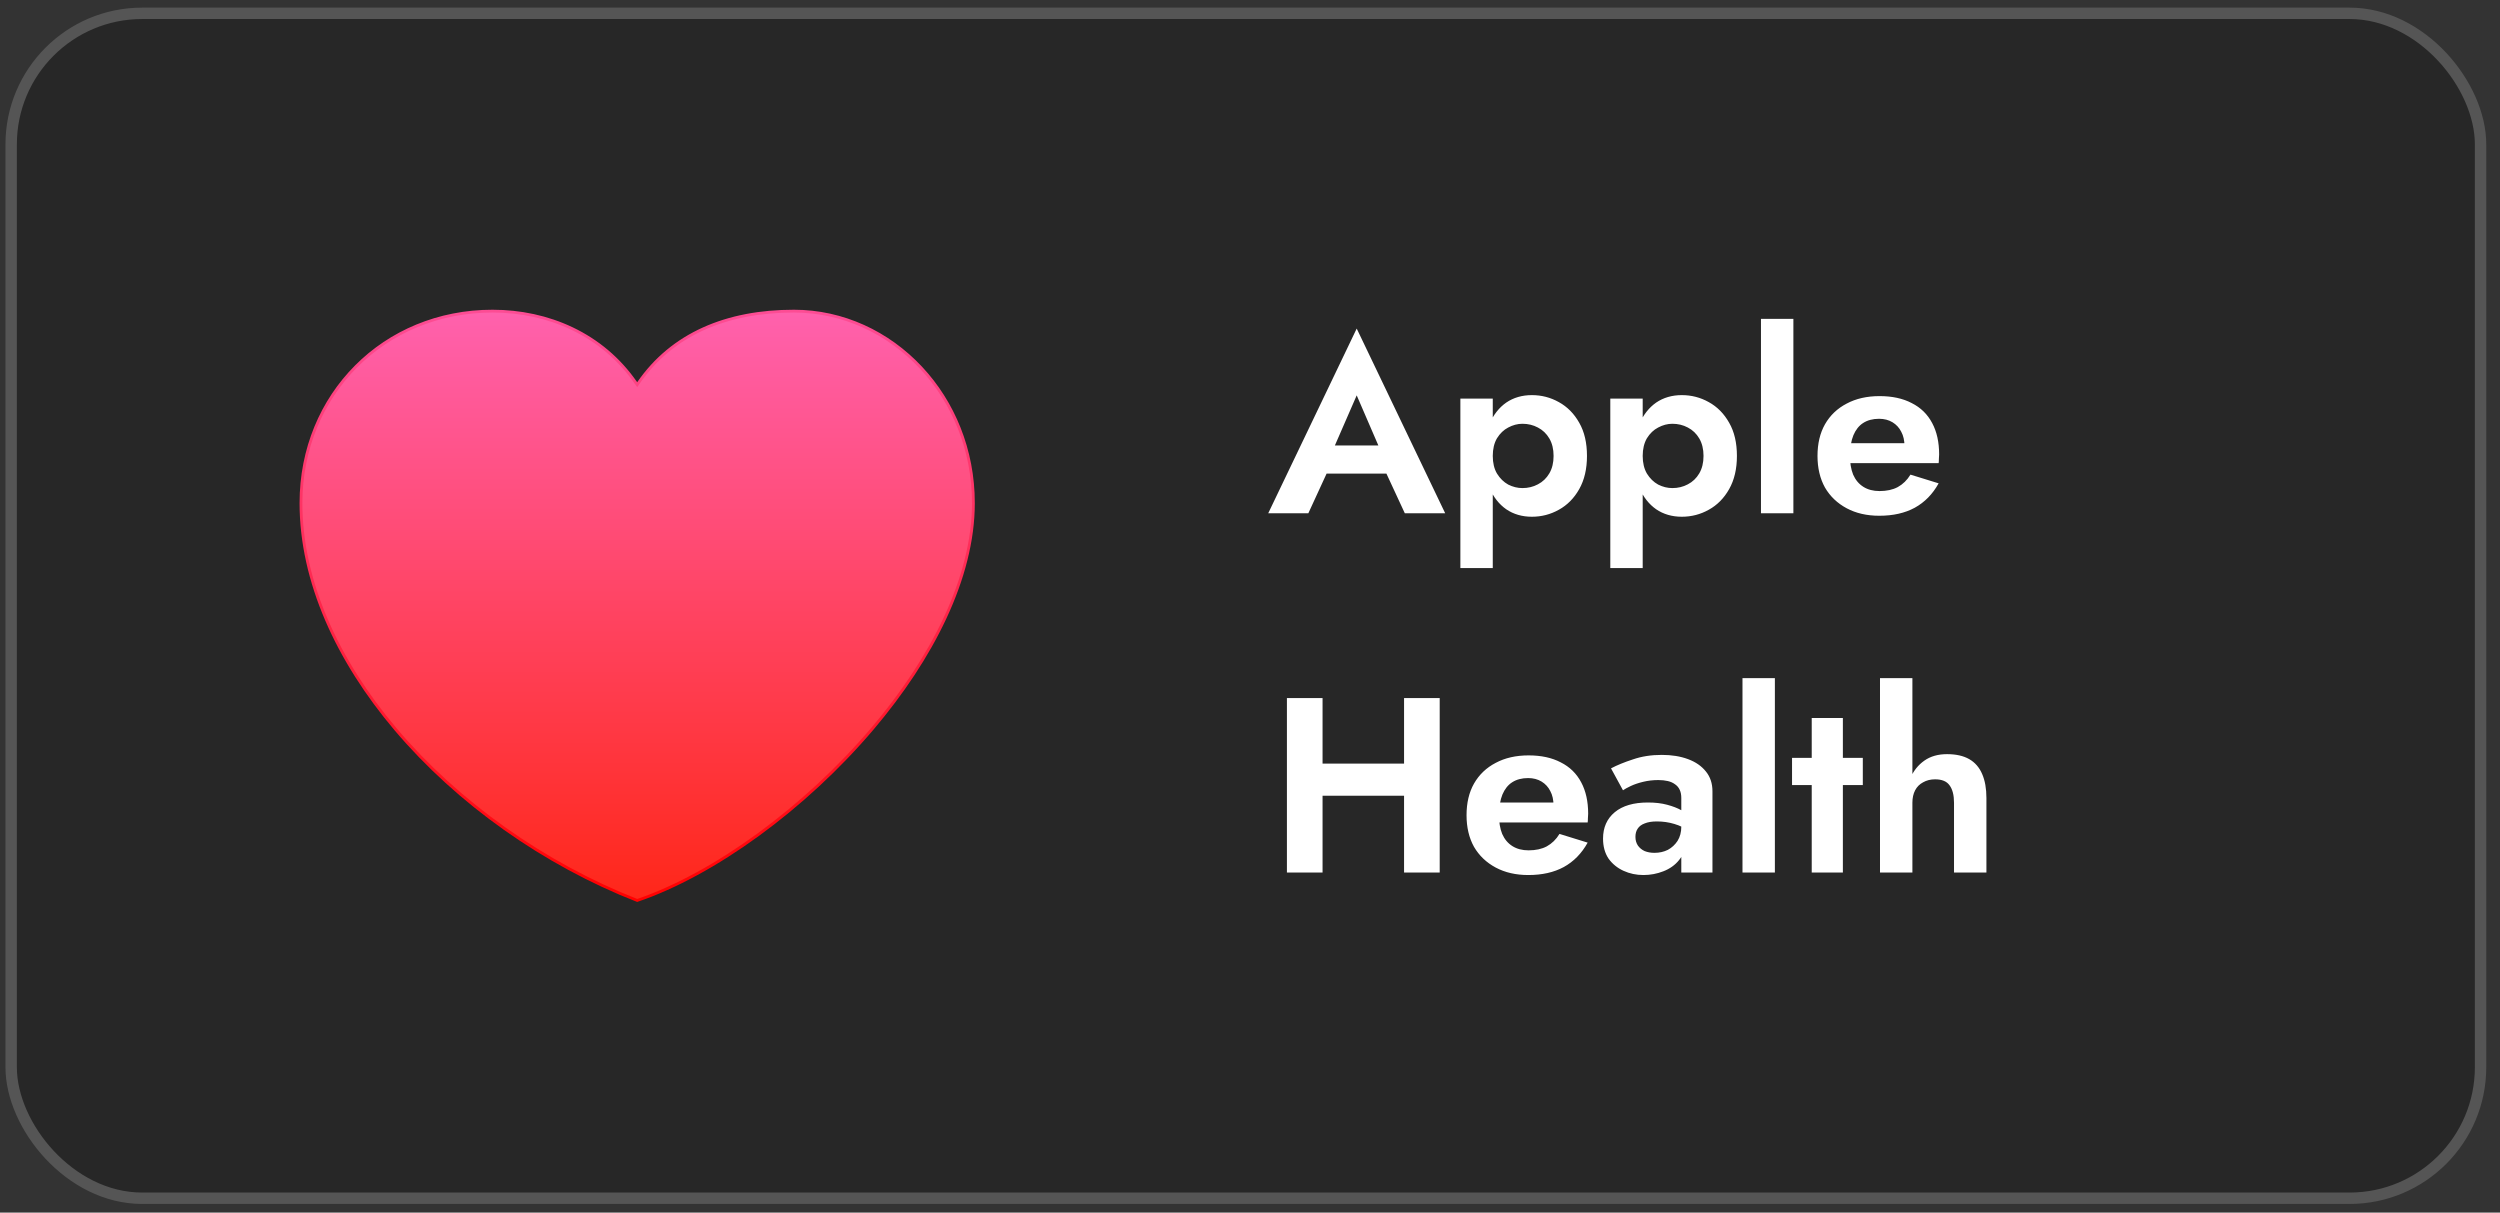
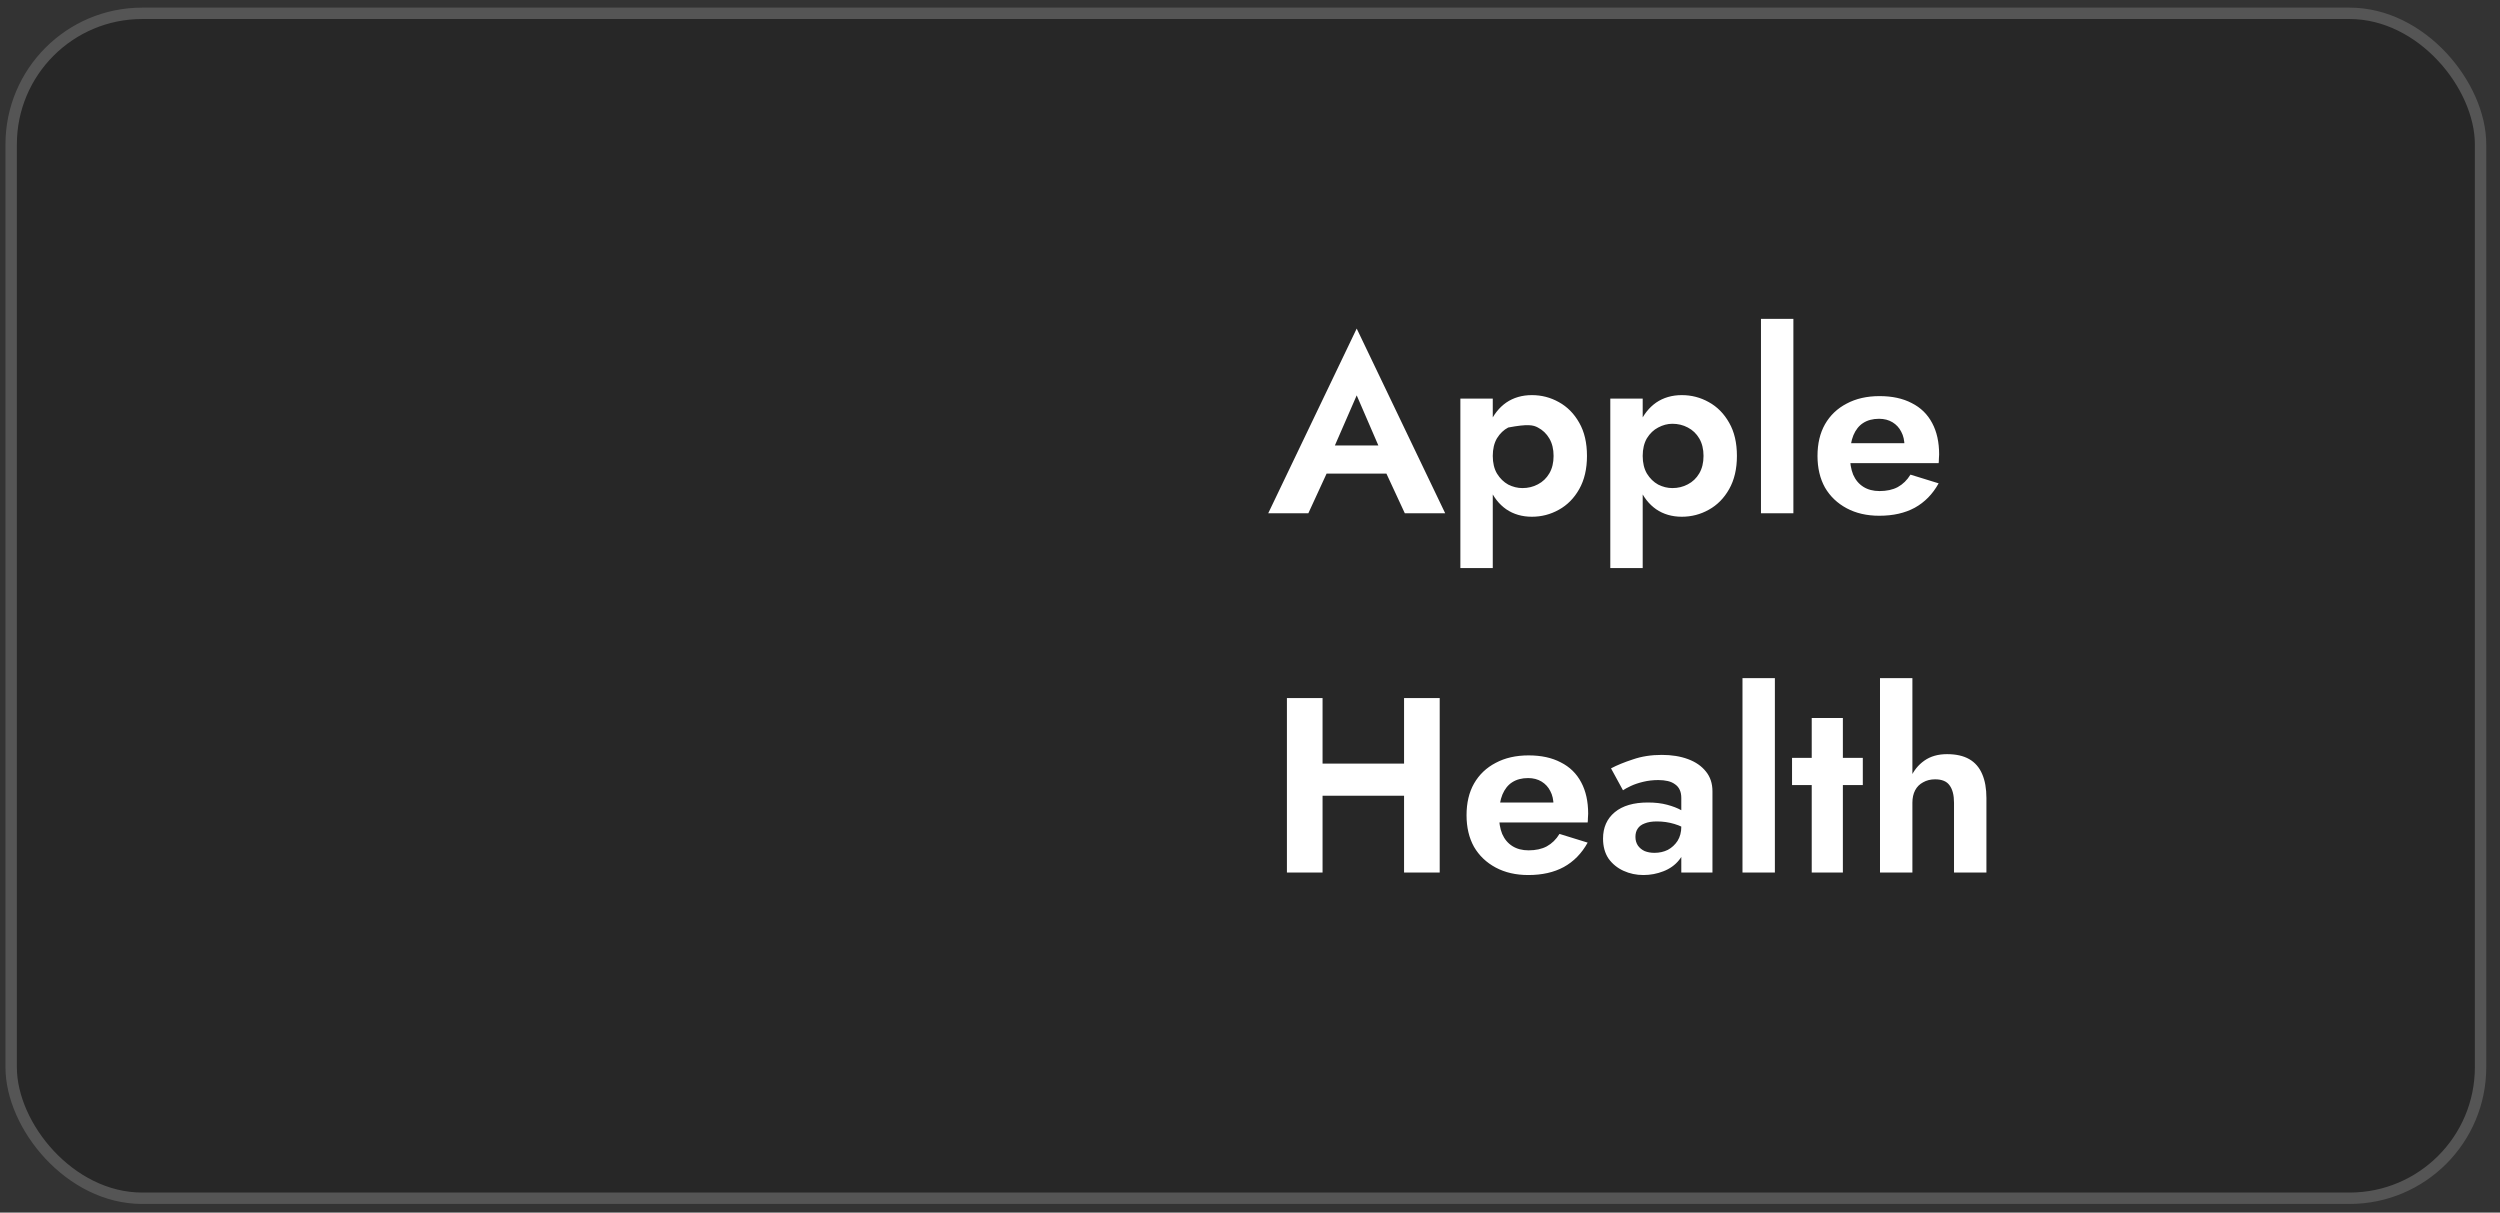
<svg xmlns="http://www.w3.org/2000/svg" width="167" height="81" viewBox="0 0 167 81" fill="none">
  <rect x="0" y="0" width="167" height="81" fill="#333333" stroke="none" />
  <rect x="0.746" y="0.89" width="164.955" height="79.153" rx="8.752" fill="#272727" stroke="#555555" stroke-width="0.761" />
-   <path fill-rule="evenodd" clip-rule="evenodd" d="M53.035 20.784C48.535 20.784 44.897 22.314 42.641 25.587C42.615 25.625 42.59 25.663 42.565 25.7C42.538 25.663 42.513 25.625 42.486 25.587C40.232 22.316 36.598 20.784 32.898 20.784C29.278 20.784 26.08 22.175 23.788 24.474C21.493 26.774 20.105 29.981 20.105 33.608C20.105 38.85 22.546 44.135 26.433 48.727C30.568 53.612 36.341 57.714 42.565 60.151C47.676 58.412 53.759 54.015 58.306 48.644C62.237 43.999 65.023 38.624 65.023 33.608C65.023 30.028 63.671 26.857 61.525 24.563C59.327 22.212 56.296 20.784 53.035 20.784Z" fill="url(#paint0_linear_2000_10628)" stroke="url(#paint1_linear_2000_10628)" stroke-width="0.188" />
-   <path d="M87.581 31.638H93.741L93.458 29.757H87.864L87.581 31.638ZM90.628 26.41L92.376 30.456L92.343 31.055L93.841 34.285H96.538L90.628 21.948L84.718 34.285H87.398L88.93 30.955L88.88 30.423L90.628 26.41ZM99.717 37.948V26.627H97.553V37.948H99.717ZM106.01 30.456C106.01 29.579 105.838 28.841 105.494 28.242C105.15 27.631 104.695 27.171 104.129 26.86C103.574 26.549 102.975 26.394 102.331 26.394C101.676 26.394 101.104 26.56 100.616 26.893C100.139 27.226 99.767 27.698 99.501 28.308C99.245 28.908 99.118 29.623 99.118 30.456C99.118 31.277 99.245 31.993 99.501 32.604C99.767 33.214 100.139 33.686 100.616 34.019C101.104 34.352 101.676 34.518 102.331 34.518C102.975 34.518 103.574 34.363 104.129 34.052C104.695 33.741 105.15 33.281 105.494 32.67C105.838 32.06 106.01 31.322 106.01 30.456ZM103.779 30.456C103.779 30.911 103.685 31.299 103.496 31.621C103.308 31.943 103.052 32.187 102.73 32.354C102.42 32.52 102.076 32.604 101.698 32.604C101.376 32.604 101.06 32.526 100.749 32.37C100.45 32.204 100.2 31.96 100 31.638C99.811 31.316 99.717 30.922 99.717 30.456C99.717 29.99 99.811 29.596 100 29.274C100.2 28.952 100.45 28.713 100.749 28.558C101.06 28.392 101.376 28.308 101.698 28.308C102.076 28.308 102.42 28.392 102.73 28.558C103.052 28.724 103.308 28.969 103.496 29.291C103.685 29.612 103.779 30.001 103.779 30.456ZM109.732 37.948V26.627H107.568V37.948H109.732ZM116.026 30.456C116.026 29.579 115.854 28.841 115.509 28.242C115.165 27.631 114.71 27.171 114.144 26.86C113.589 26.549 112.99 26.394 112.346 26.394C111.691 26.394 111.12 26.56 110.631 26.893C110.154 27.226 109.782 27.698 109.516 28.308C109.261 28.908 109.133 29.623 109.133 30.456C109.133 31.277 109.261 31.993 109.516 32.604C109.782 33.214 110.154 33.686 110.631 34.019C111.12 34.352 111.691 34.518 112.346 34.518C112.99 34.518 113.589 34.363 114.144 34.052C114.71 33.741 115.165 33.281 115.509 32.67C115.854 32.06 116.026 31.322 116.026 30.456ZM113.795 30.456C113.795 30.911 113.7 31.299 113.512 31.621C113.323 31.943 113.068 32.187 112.746 32.354C112.435 32.52 112.091 32.604 111.714 32.604C111.392 32.604 111.075 32.526 110.765 32.37C110.465 32.204 110.215 31.96 110.015 31.638C109.827 31.316 109.732 30.922 109.732 30.456C109.732 29.99 109.827 29.596 110.015 29.274C110.215 28.952 110.465 28.713 110.765 28.558C111.075 28.392 111.392 28.308 111.714 28.308C112.091 28.308 112.435 28.392 112.746 28.558C113.068 28.724 113.323 28.969 113.512 29.291C113.7 29.612 113.795 30.001 113.795 30.456ZM117.633 21.299V34.285H119.798V21.299H117.633ZM125.538 34.452C126.459 34.452 127.248 34.274 127.902 33.919C128.568 33.553 129.101 33.009 129.501 32.287L127.619 31.705C127.397 32.071 127.114 32.348 126.77 32.537C126.437 32.715 126.032 32.803 125.555 32.803C125.133 32.803 124.772 32.709 124.473 32.52C124.173 32.332 123.946 32.06 123.79 31.705C123.646 31.349 123.574 30.917 123.574 30.406C123.585 29.873 123.662 29.429 123.807 29.074C123.962 28.708 124.179 28.436 124.456 28.258C124.745 28.07 125.1 27.975 125.522 27.975C125.866 27.975 126.165 28.053 126.421 28.208C126.676 28.364 126.87 28.575 127.003 28.841C127.148 29.107 127.22 29.429 127.22 29.807C127.22 29.884 127.198 29.984 127.153 30.106C127.12 30.217 127.081 30.306 127.037 30.373L127.619 29.607H122.641V30.939H129.501C129.512 30.872 129.517 30.783 129.517 30.672C129.528 30.561 129.534 30.456 129.534 30.356C129.534 29.535 129.379 28.835 129.068 28.258C128.757 27.67 128.302 27.226 127.703 26.926C127.114 26.616 126.398 26.46 125.555 26.46C124.711 26.46 123.979 26.627 123.357 26.96C122.736 27.282 122.253 27.742 121.909 28.341C121.576 28.93 121.409 29.635 121.409 30.456C121.409 31.266 121.576 31.971 121.909 32.57C122.253 33.159 122.736 33.619 123.357 33.952C123.979 34.285 124.706 34.452 125.538 34.452ZM86.749 53.157H95.306V51.01H86.749V53.157ZM93.791 46.631V58.285H96.172V46.631H93.791ZM85.966 46.631V58.285H88.347V46.631H85.966ZM102.093 58.452C103.015 58.452 103.803 58.274 104.458 57.919C105.123 57.553 105.656 57.009 106.056 56.287L104.174 55.705C103.952 56.071 103.669 56.348 103.325 56.537C102.992 56.715 102.587 56.803 102.11 56.803C101.688 56.803 101.328 56.709 101.028 56.52C100.728 56.332 100.501 56.06 100.345 55.705C100.201 55.349 100.129 54.917 100.129 54.406C100.14 53.873 100.218 53.429 100.362 53.074C100.517 52.708 100.734 52.436 101.011 52.258C101.3 52.07 101.655 51.975 102.077 51.975C102.421 51.975 102.72 52.053 102.976 52.208C103.231 52.364 103.425 52.575 103.558 52.841C103.703 53.107 103.775 53.429 103.775 53.807C103.775 53.884 103.753 53.984 103.708 54.106C103.675 54.217 103.636 54.306 103.592 54.373L104.174 53.607H99.197V54.939H106.056C106.067 54.872 106.072 54.783 106.072 54.672C106.084 54.561 106.089 54.456 106.089 54.356C106.089 53.535 105.934 52.836 105.623 52.258C105.312 51.67 104.857 51.226 104.258 50.926C103.669 50.616 102.954 50.46 102.11 50.46C101.266 50.46 100.534 50.627 99.912 50.96C99.291 51.282 98.808 51.742 98.464 52.342C98.131 52.93 97.965 53.635 97.965 54.456C97.965 55.266 98.131 55.971 98.464 56.57C98.808 57.159 99.291 57.619 99.912 57.952C100.534 58.285 101.261 58.452 102.093 58.452ZM109.247 55.904C109.247 55.682 109.297 55.499 109.397 55.355C109.497 55.2 109.652 55.083 109.863 55.005C110.074 54.917 110.346 54.872 110.679 54.872C111.09 54.872 111.478 54.928 111.844 55.039C112.222 55.15 112.56 55.316 112.86 55.538V54.539C112.749 54.406 112.566 54.267 112.311 54.123C112.055 53.979 111.739 53.857 111.362 53.757C110.995 53.657 110.568 53.607 110.08 53.607C109.125 53.607 108.387 53.823 107.865 54.256C107.344 54.689 107.083 55.277 107.083 56.021C107.083 56.543 107.205 56.987 107.449 57.353C107.704 57.708 108.037 57.98 108.448 58.169C108.859 58.357 109.303 58.452 109.78 58.452C110.246 58.452 110.69 58.368 111.112 58.202C111.545 58.035 111.894 57.786 112.161 57.453C112.438 57.12 112.577 56.709 112.577 56.221L112.311 55.222C112.311 55.588 112.227 55.904 112.061 56.171C111.894 56.426 111.678 56.626 111.412 56.77C111.145 56.903 110.845 56.97 110.512 56.97C110.279 56.97 110.063 56.931 109.863 56.853C109.674 56.765 109.525 56.642 109.414 56.487C109.303 56.321 109.247 56.126 109.247 55.904ZM108.415 52.791C108.526 52.713 108.698 52.619 108.931 52.508C109.164 52.397 109.441 52.303 109.763 52.225C110.085 52.147 110.424 52.108 110.779 52.108C111.012 52.108 111.223 52.131 111.412 52.175C111.6 52.219 111.761 52.292 111.894 52.392C112.039 52.491 112.144 52.619 112.211 52.774C112.277 52.919 112.311 53.096 112.311 53.307V58.285H114.392V52.858C114.392 52.336 114.247 51.898 113.959 51.542C113.67 51.176 113.271 50.899 112.76 50.71C112.249 50.521 111.667 50.427 111.012 50.427C110.302 50.427 109.658 50.527 109.081 50.727C108.504 50.915 108.015 51.115 107.616 51.326L108.415 52.791ZM116.398 45.299V58.285H118.562V45.299H116.398ZM119.708 50.627V52.441H124.436V50.627H119.708ZM121.023 47.963V58.285H123.104V47.963H121.023ZM127.748 45.299H125.584V58.285H127.748V45.299ZM130.528 53.623V58.285H132.693V53.307C132.693 52.675 132.598 52.142 132.41 51.709C132.221 51.265 131.932 50.932 131.544 50.71C131.155 50.488 130.662 50.377 130.062 50.377C129.463 50.377 128.958 50.521 128.547 50.81C128.136 51.098 127.826 51.487 127.615 51.975C127.415 52.464 127.315 53.013 127.315 53.623H127.748C127.748 53.302 127.809 53.024 127.931 52.791C128.053 52.558 128.231 52.38 128.464 52.258C128.697 52.125 128.963 52.059 129.263 52.059C129.718 52.059 130.04 52.192 130.229 52.458C130.428 52.724 130.528 53.113 130.528 53.623Z" fill="white" />
+   <path d="M87.581 31.638H93.741L93.458 29.757H87.864L87.581 31.638ZM90.628 26.41L92.376 30.456L92.343 31.055L93.841 34.285H96.538L90.628 21.948L84.718 34.285H87.398L88.93 30.955L88.88 30.423L90.628 26.41ZM99.717 37.948V26.627H97.553V37.948H99.717ZM106.01 30.456C106.01 29.579 105.838 28.841 105.494 28.242C105.15 27.631 104.695 27.171 104.129 26.86C103.574 26.549 102.975 26.394 102.331 26.394C101.676 26.394 101.104 26.56 100.616 26.893C100.139 27.226 99.767 27.698 99.501 28.308C99.245 28.908 99.118 29.623 99.118 30.456C99.118 31.277 99.245 31.993 99.501 32.604C99.767 33.214 100.139 33.686 100.616 34.019C101.104 34.352 101.676 34.518 102.331 34.518C102.975 34.518 103.574 34.363 104.129 34.052C104.695 33.741 105.15 33.281 105.494 32.67C105.838 32.06 106.01 31.322 106.01 30.456ZM103.779 30.456C103.779 30.911 103.685 31.299 103.496 31.621C103.308 31.943 103.052 32.187 102.73 32.354C102.42 32.52 102.076 32.604 101.698 32.604C101.376 32.604 101.06 32.526 100.749 32.37C100.45 32.204 100.2 31.96 100 31.638C99.811 31.316 99.717 30.922 99.717 30.456C99.717 29.99 99.811 29.596 100 29.274C100.2 28.952 100.45 28.713 100.749 28.558C102.076 28.308 102.42 28.392 102.73 28.558C103.052 28.724 103.308 28.969 103.496 29.291C103.685 29.612 103.779 30.001 103.779 30.456ZM109.732 37.948V26.627H107.568V37.948H109.732ZM116.026 30.456C116.026 29.579 115.854 28.841 115.509 28.242C115.165 27.631 114.71 27.171 114.144 26.86C113.589 26.549 112.99 26.394 112.346 26.394C111.691 26.394 111.12 26.56 110.631 26.893C110.154 27.226 109.782 27.698 109.516 28.308C109.261 28.908 109.133 29.623 109.133 30.456C109.133 31.277 109.261 31.993 109.516 32.604C109.782 33.214 110.154 33.686 110.631 34.019C111.12 34.352 111.691 34.518 112.346 34.518C112.99 34.518 113.589 34.363 114.144 34.052C114.71 33.741 115.165 33.281 115.509 32.67C115.854 32.06 116.026 31.322 116.026 30.456ZM113.795 30.456C113.795 30.911 113.7 31.299 113.512 31.621C113.323 31.943 113.068 32.187 112.746 32.354C112.435 32.52 112.091 32.604 111.714 32.604C111.392 32.604 111.075 32.526 110.765 32.37C110.465 32.204 110.215 31.96 110.015 31.638C109.827 31.316 109.732 30.922 109.732 30.456C109.732 29.99 109.827 29.596 110.015 29.274C110.215 28.952 110.465 28.713 110.765 28.558C111.075 28.392 111.392 28.308 111.714 28.308C112.091 28.308 112.435 28.392 112.746 28.558C113.068 28.724 113.323 28.969 113.512 29.291C113.7 29.612 113.795 30.001 113.795 30.456ZM117.633 21.299V34.285H119.798V21.299H117.633ZM125.538 34.452C126.459 34.452 127.248 34.274 127.902 33.919C128.568 33.553 129.101 33.009 129.501 32.287L127.619 31.705C127.397 32.071 127.114 32.348 126.77 32.537C126.437 32.715 126.032 32.803 125.555 32.803C125.133 32.803 124.772 32.709 124.473 32.52C124.173 32.332 123.946 32.06 123.79 31.705C123.646 31.349 123.574 30.917 123.574 30.406C123.585 29.873 123.662 29.429 123.807 29.074C123.962 28.708 124.179 28.436 124.456 28.258C124.745 28.07 125.1 27.975 125.522 27.975C125.866 27.975 126.165 28.053 126.421 28.208C126.676 28.364 126.87 28.575 127.003 28.841C127.148 29.107 127.22 29.429 127.22 29.807C127.22 29.884 127.198 29.984 127.153 30.106C127.12 30.217 127.081 30.306 127.037 30.373L127.619 29.607H122.641V30.939H129.501C129.512 30.872 129.517 30.783 129.517 30.672C129.528 30.561 129.534 30.456 129.534 30.356C129.534 29.535 129.379 28.835 129.068 28.258C128.757 27.67 128.302 27.226 127.703 26.926C127.114 26.616 126.398 26.46 125.555 26.46C124.711 26.46 123.979 26.627 123.357 26.96C122.736 27.282 122.253 27.742 121.909 28.341C121.576 28.93 121.409 29.635 121.409 30.456C121.409 31.266 121.576 31.971 121.909 32.57C122.253 33.159 122.736 33.619 123.357 33.952C123.979 34.285 124.706 34.452 125.538 34.452ZM86.749 53.157H95.306V51.01H86.749V53.157ZM93.791 46.631V58.285H96.172V46.631H93.791ZM85.966 46.631V58.285H88.347V46.631H85.966ZM102.093 58.452C103.015 58.452 103.803 58.274 104.458 57.919C105.123 57.553 105.656 57.009 106.056 56.287L104.174 55.705C103.952 56.071 103.669 56.348 103.325 56.537C102.992 56.715 102.587 56.803 102.11 56.803C101.688 56.803 101.328 56.709 101.028 56.52C100.728 56.332 100.501 56.06 100.345 55.705C100.201 55.349 100.129 54.917 100.129 54.406C100.14 53.873 100.218 53.429 100.362 53.074C100.517 52.708 100.734 52.436 101.011 52.258C101.3 52.07 101.655 51.975 102.077 51.975C102.421 51.975 102.72 52.053 102.976 52.208C103.231 52.364 103.425 52.575 103.558 52.841C103.703 53.107 103.775 53.429 103.775 53.807C103.775 53.884 103.753 53.984 103.708 54.106C103.675 54.217 103.636 54.306 103.592 54.373L104.174 53.607H99.197V54.939H106.056C106.067 54.872 106.072 54.783 106.072 54.672C106.084 54.561 106.089 54.456 106.089 54.356C106.089 53.535 105.934 52.836 105.623 52.258C105.312 51.67 104.857 51.226 104.258 50.926C103.669 50.616 102.954 50.46 102.11 50.46C101.266 50.46 100.534 50.627 99.912 50.96C99.291 51.282 98.808 51.742 98.464 52.342C98.131 52.93 97.965 53.635 97.965 54.456C97.965 55.266 98.131 55.971 98.464 56.57C98.808 57.159 99.291 57.619 99.912 57.952C100.534 58.285 101.261 58.452 102.093 58.452ZM109.247 55.904C109.247 55.682 109.297 55.499 109.397 55.355C109.497 55.2 109.652 55.083 109.863 55.005C110.074 54.917 110.346 54.872 110.679 54.872C111.09 54.872 111.478 54.928 111.844 55.039C112.222 55.15 112.56 55.316 112.86 55.538V54.539C112.749 54.406 112.566 54.267 112.311 54.123C112.055 53.979 111.739 53.857 111.362 53.757C110.995 53.657 110.568 53.607 110.08 53.607C109.125 53.607 108.387 53.823 107.865 54.256C107.344 54.689 107.083 55.277 107.083 56.021C107.083 56.543 107.205 56.987 107.449 57.353C107.704 57.708 108.037 57.98 108.448 58.169C108.859 58.357 109.303 58.452 109.78 58.452C110.246 58.452 110.69 58.368 111.112 58.202C111.545 58.035 111.894 57.786 112.161 57.453C112.438 57.12 112.577 56.709 112.577 56.221L112.311 55.222C112.311 55.588 112.227 55.904 112.061 56.171C111.894 56.426 111.678 56.626 111.412 56.77C111.145 56.903 110.845 56.97 110.512 56.97C110.279 56.97 110.063 56.931 109.863 56.853C109.674 56.765 109.525 56.642 109.414 56.487C109.303 56.321 109.247 56.126 109.247 55.904ZM108.415 52.791C108.526 52.713 108.698 52.619 108.931 52.508C109.164 52.397 109.441 52.303 109.763 52.225C110.085 52.147 110.424 52.108 110.779 52.108C111.012 52.108 111.223 52.131 111.412 52.175C111.6 52.219 111.761 52.292 111.894 52.392C112.039 52.491 112.144 52.619 112.211 52.774C112.277 52.919 112.311 53.096 112.311 53.307V58.285H114.392V52.858C114.392 52.336 114.247 51.898 113.959 51.542C113.67 51.176 113.271 50.899 112.76 50.71C112.249 50.521 111.667 50.427 111.012 50.427C110.302 50.427 109.658 50.527 109.081 50.727C108.504 50.915 108.015 51.115 107.616 51.326L108.415 52.791ZM116.398 45.299V58.285H118.562V45.299H116.398ZM119.708 50.627V52.441H124.436V50.627H119.708ZM121.023 47.963V58.285H123.104V47.963H121.023ZM127.748 45.299H125.584V58.285H127.748V45.299ZM130.528 53.623V58.285H132.693V53.307C132.693 52.675 132.598 52.142 132.41 51.709C132.221 51.265 131.932 50.932 131.544 50.71C131.155 50.488 130.662 50.377 130.062 50.377C129.463 50.377 128.958 50.521 128.547 50.81C128.136 51.098 127.826 51.487 127.615 51.975C127.415 52.464 127.315 53.013 127.315 53.623H127.748C127.748 53.302 127.809 53.024 127.931 52.791C128.053 52.558 128.231 52.38 128.464 52.258C128.697 52.125 128.963 52.059 129.263 52.059C129.718 52.059 130.04 52.192 130.229 52.458C130.428 52.724 130.528 53.113 130.528 53.623Z" fill="white" />
  <defs>
    <linearGradient id="paint0_linear_2000_10628" x1="42.564" y1="20.784" x2="42.564" y2="60.151" gradientUnits="userSpaceOnUse">
      <stop stop-color="#FF61AD" />
      <stop offset="1" stop-color="#FF2719" />
    </linearGradient>
    <linearGradient id="paint1_linear_2000_10628" x1="42.564" y1="20.784" x2="42.564" y2="60.151" gradientUnits="userSpaceOnUse">
      <stop stop-color="#FD4C94" />
      <stop offset="1" stop-color="#FF0000" />
    </linearGradient>
  </defs>
</svg>